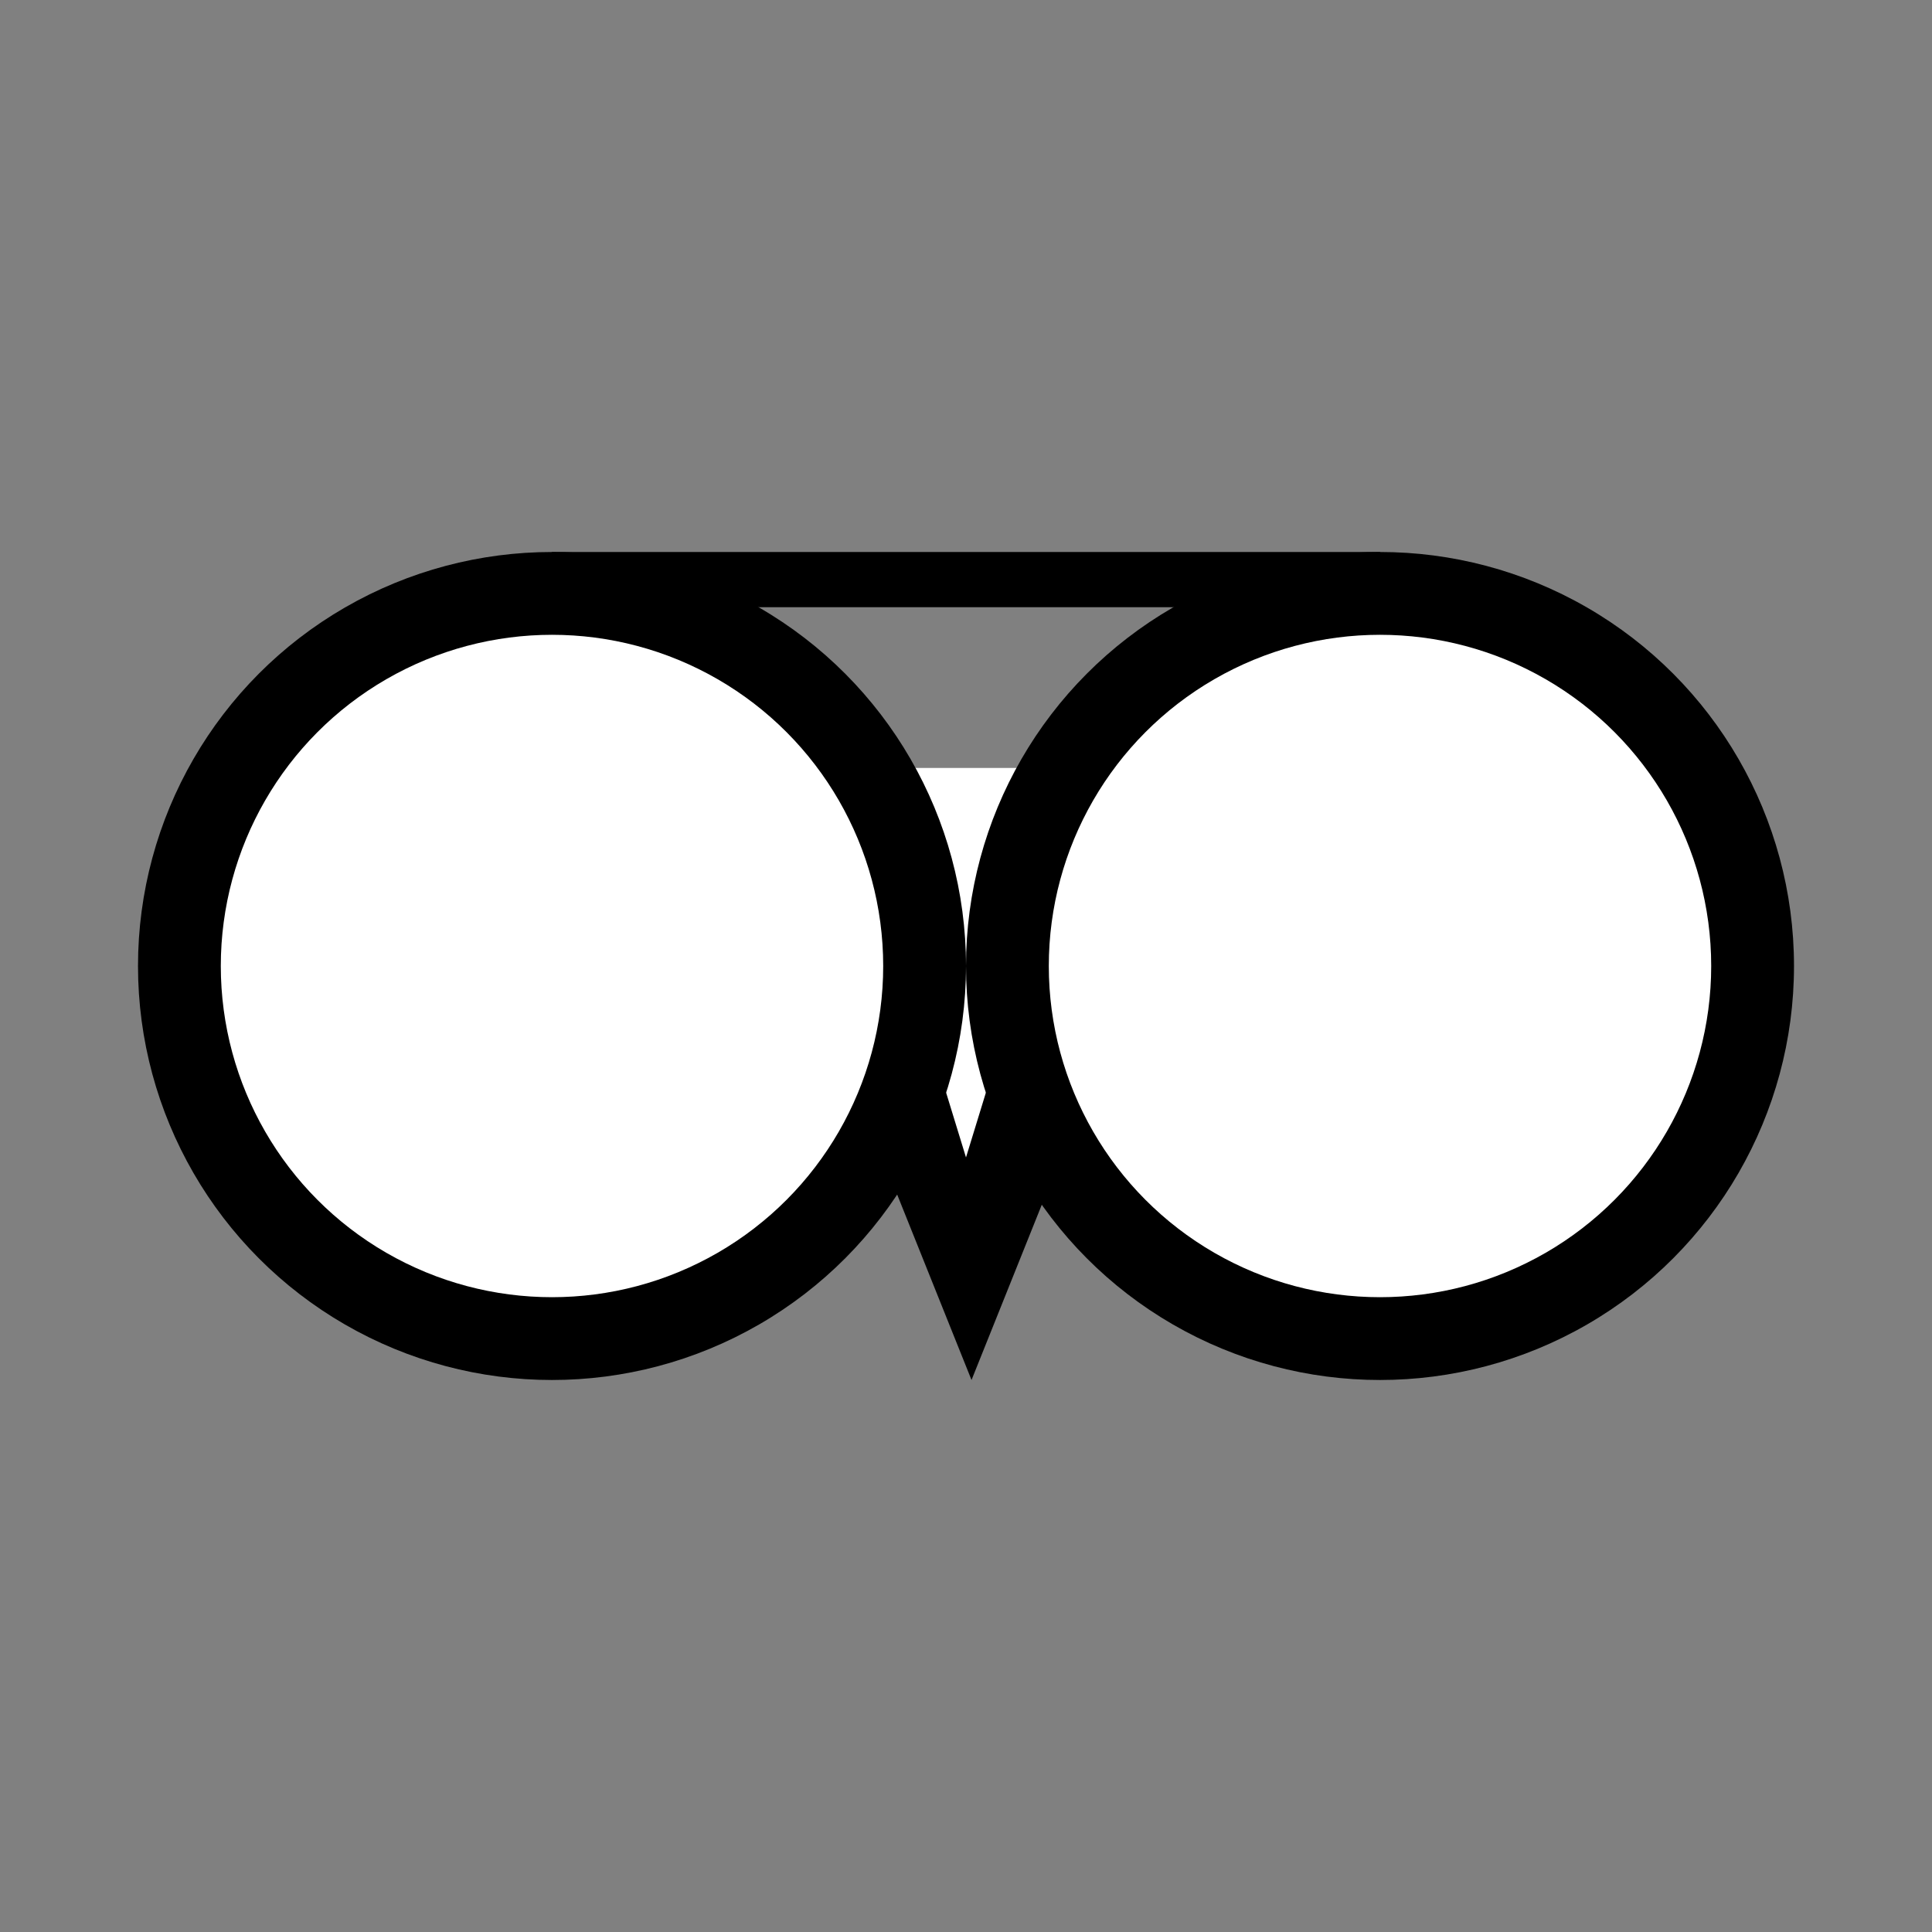
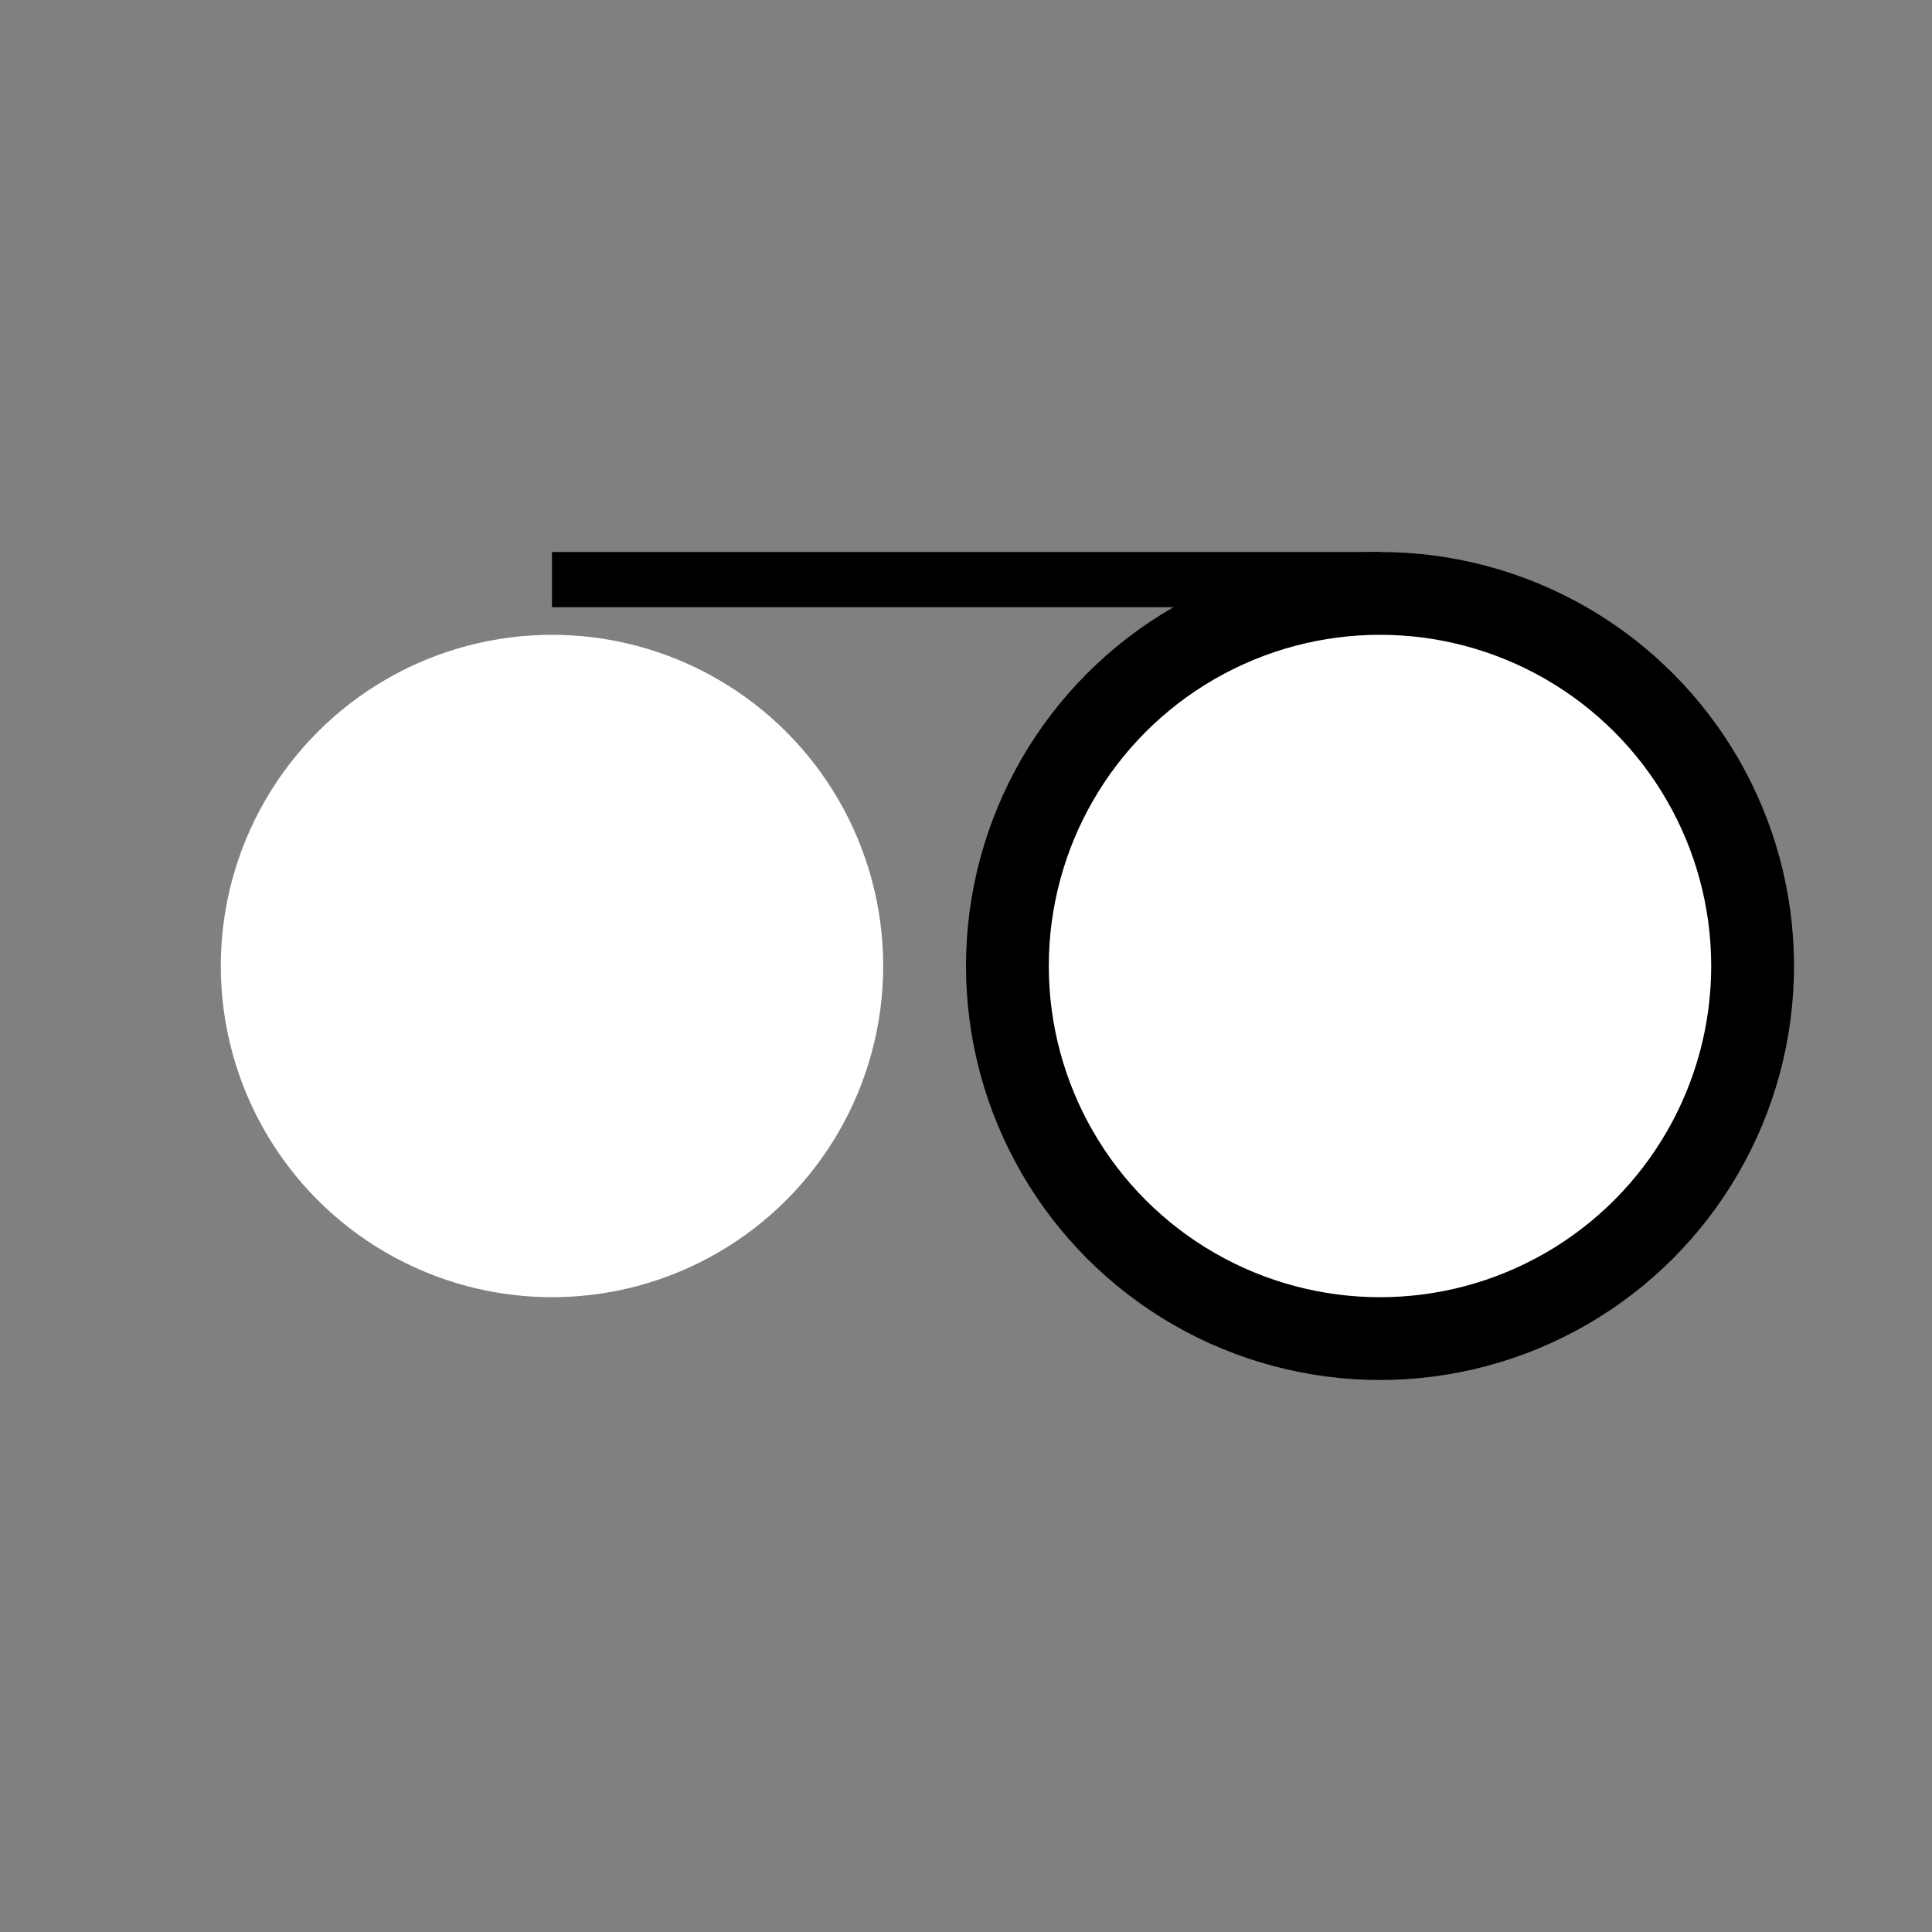
<svg xmlns="http://www.w3.org/2000/svg" width="350" height="350" viewBox="0 0 350 350" fill="none">
  <rect x="0" y="0" width="350" height="350" fill="#808080" stroke="none" />
-   <path d="M176 250L132.699 142H219.301L176 250Z" fill="black" />
-   <path d="M175 209.68L153.349 139.12H196.651L175 209.68Z" fill="white" />
  <path d="M100 105L174.103 105L250 105" stroke="black" stroke-width="10" />
  <circle cx="250" cy="175" r="75" fill="black" />
  <circle cx="250" cy="175" r="60" fill="white" />
-   <circle cx="100" cy="175" r="75" fill="black" />
  <circle cx="100" cy="175" r="60" fill="white" />
</svg>